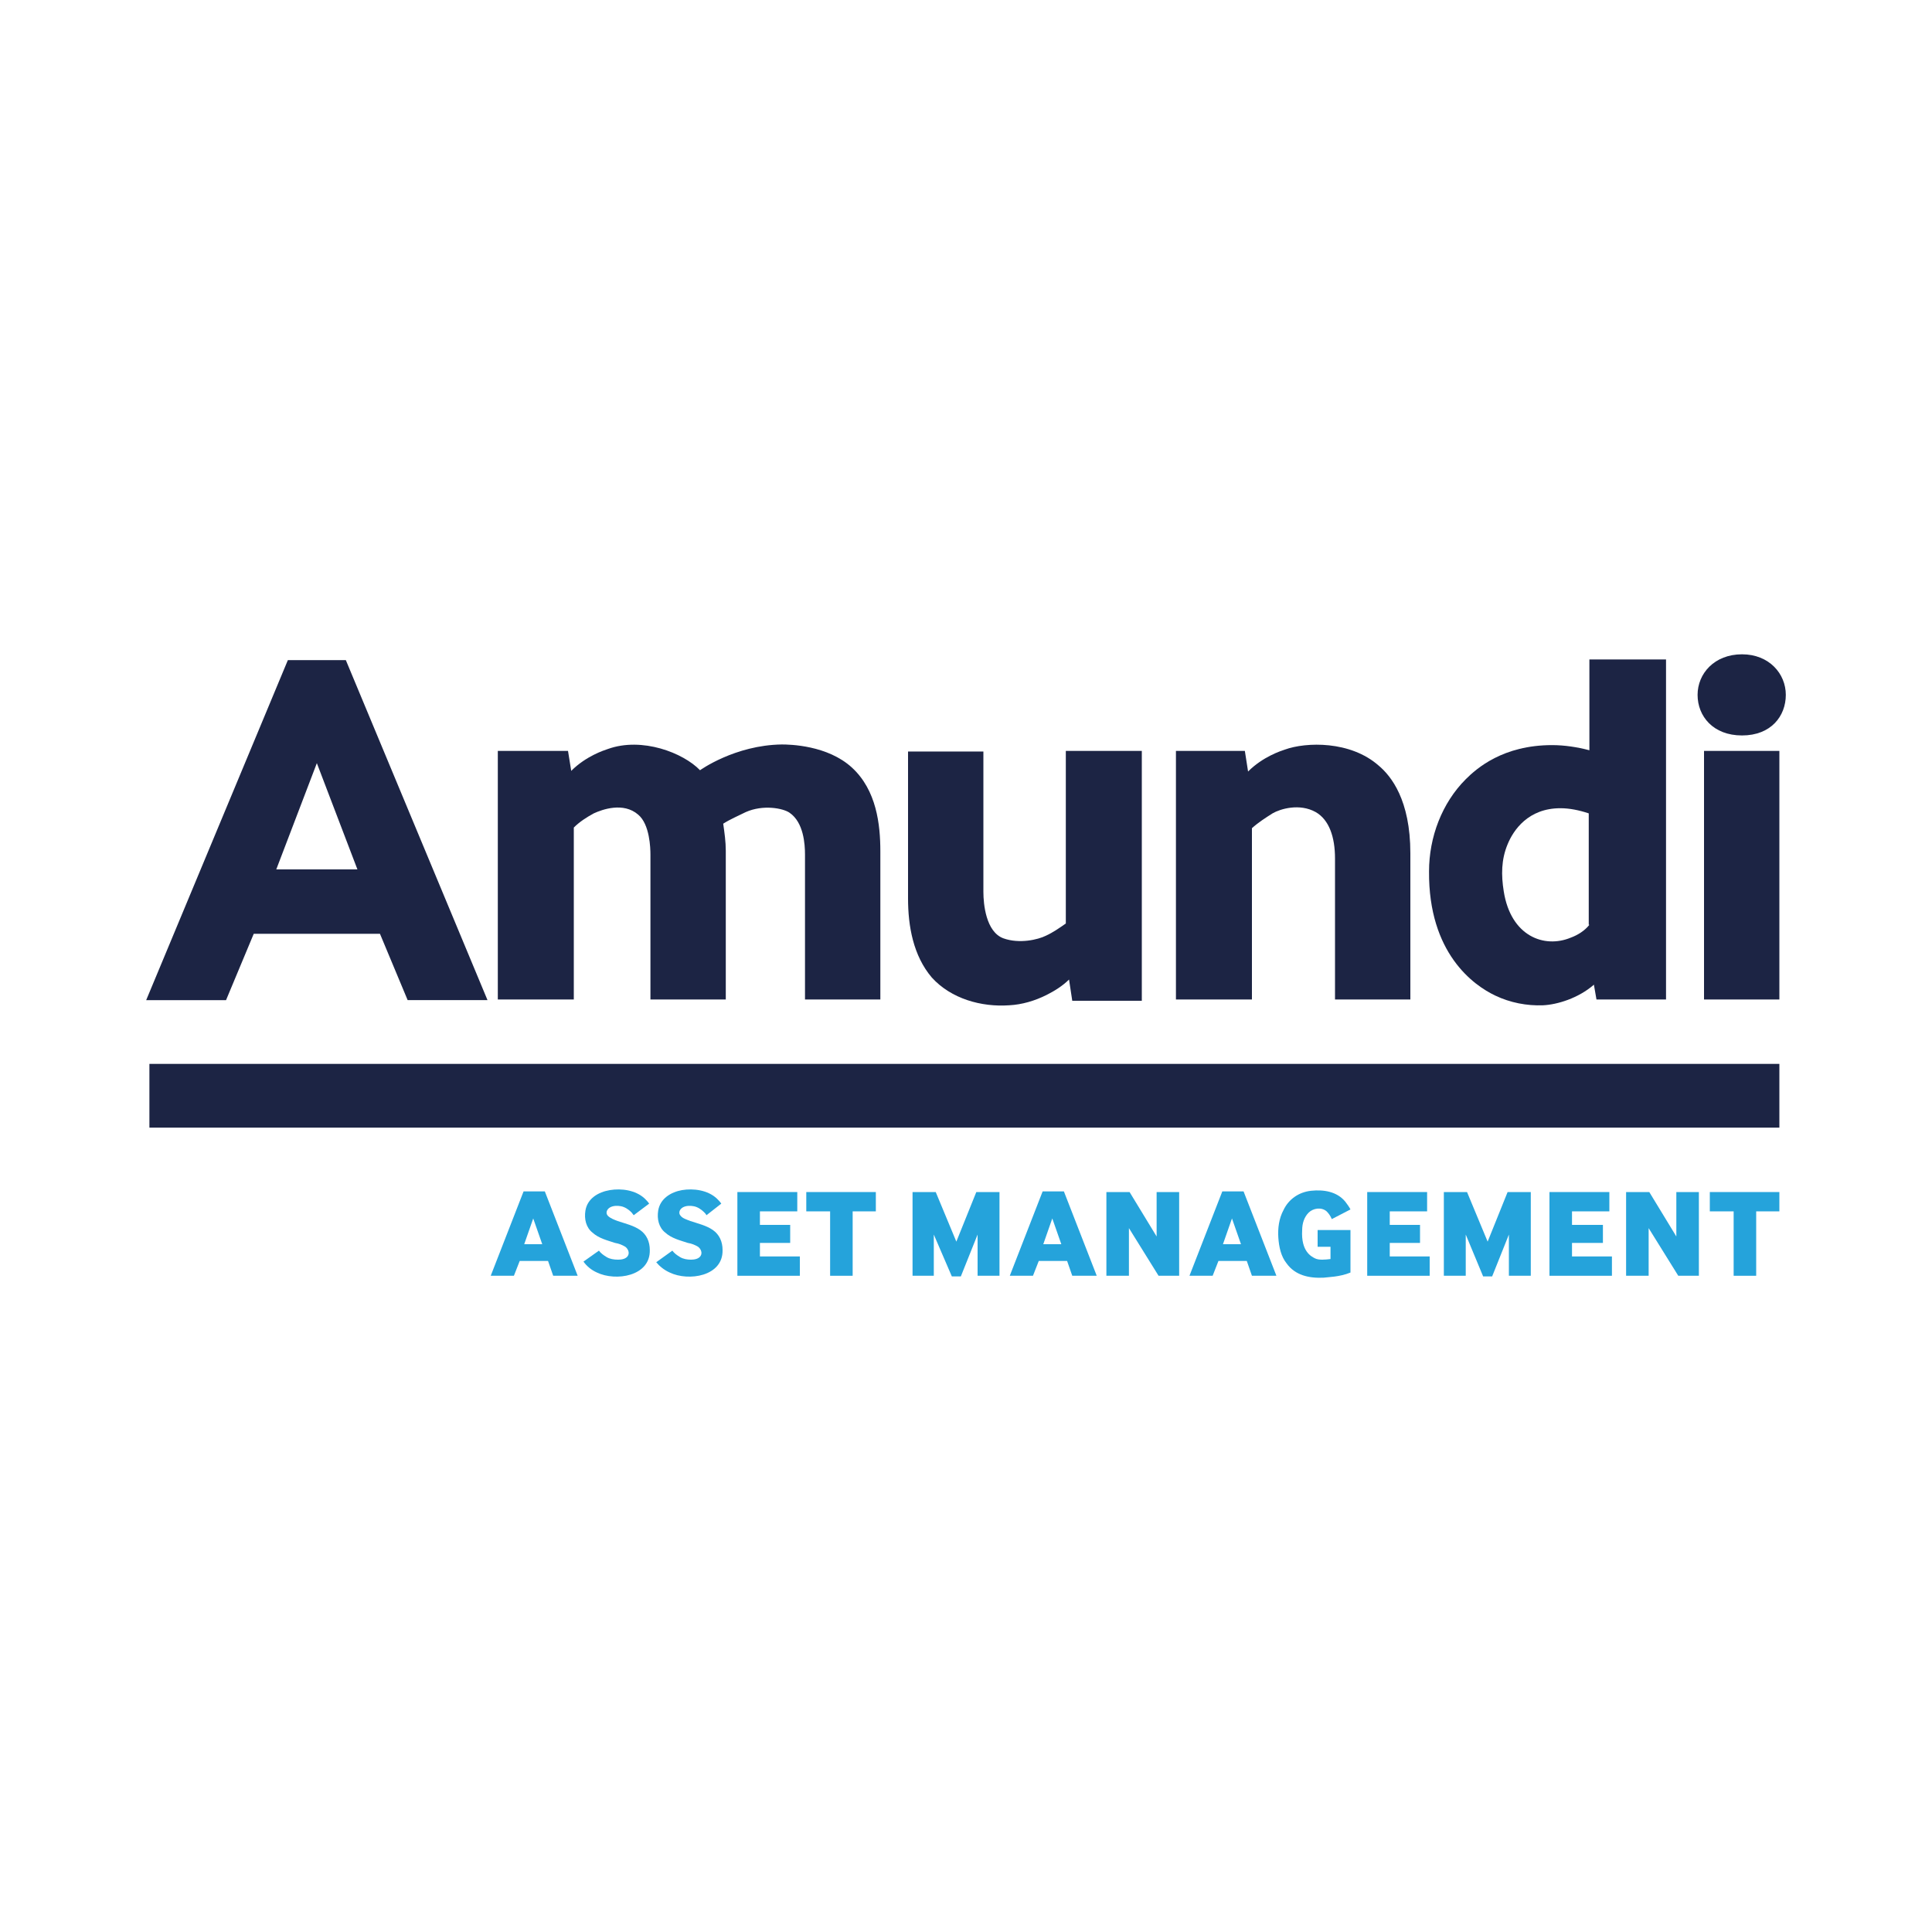
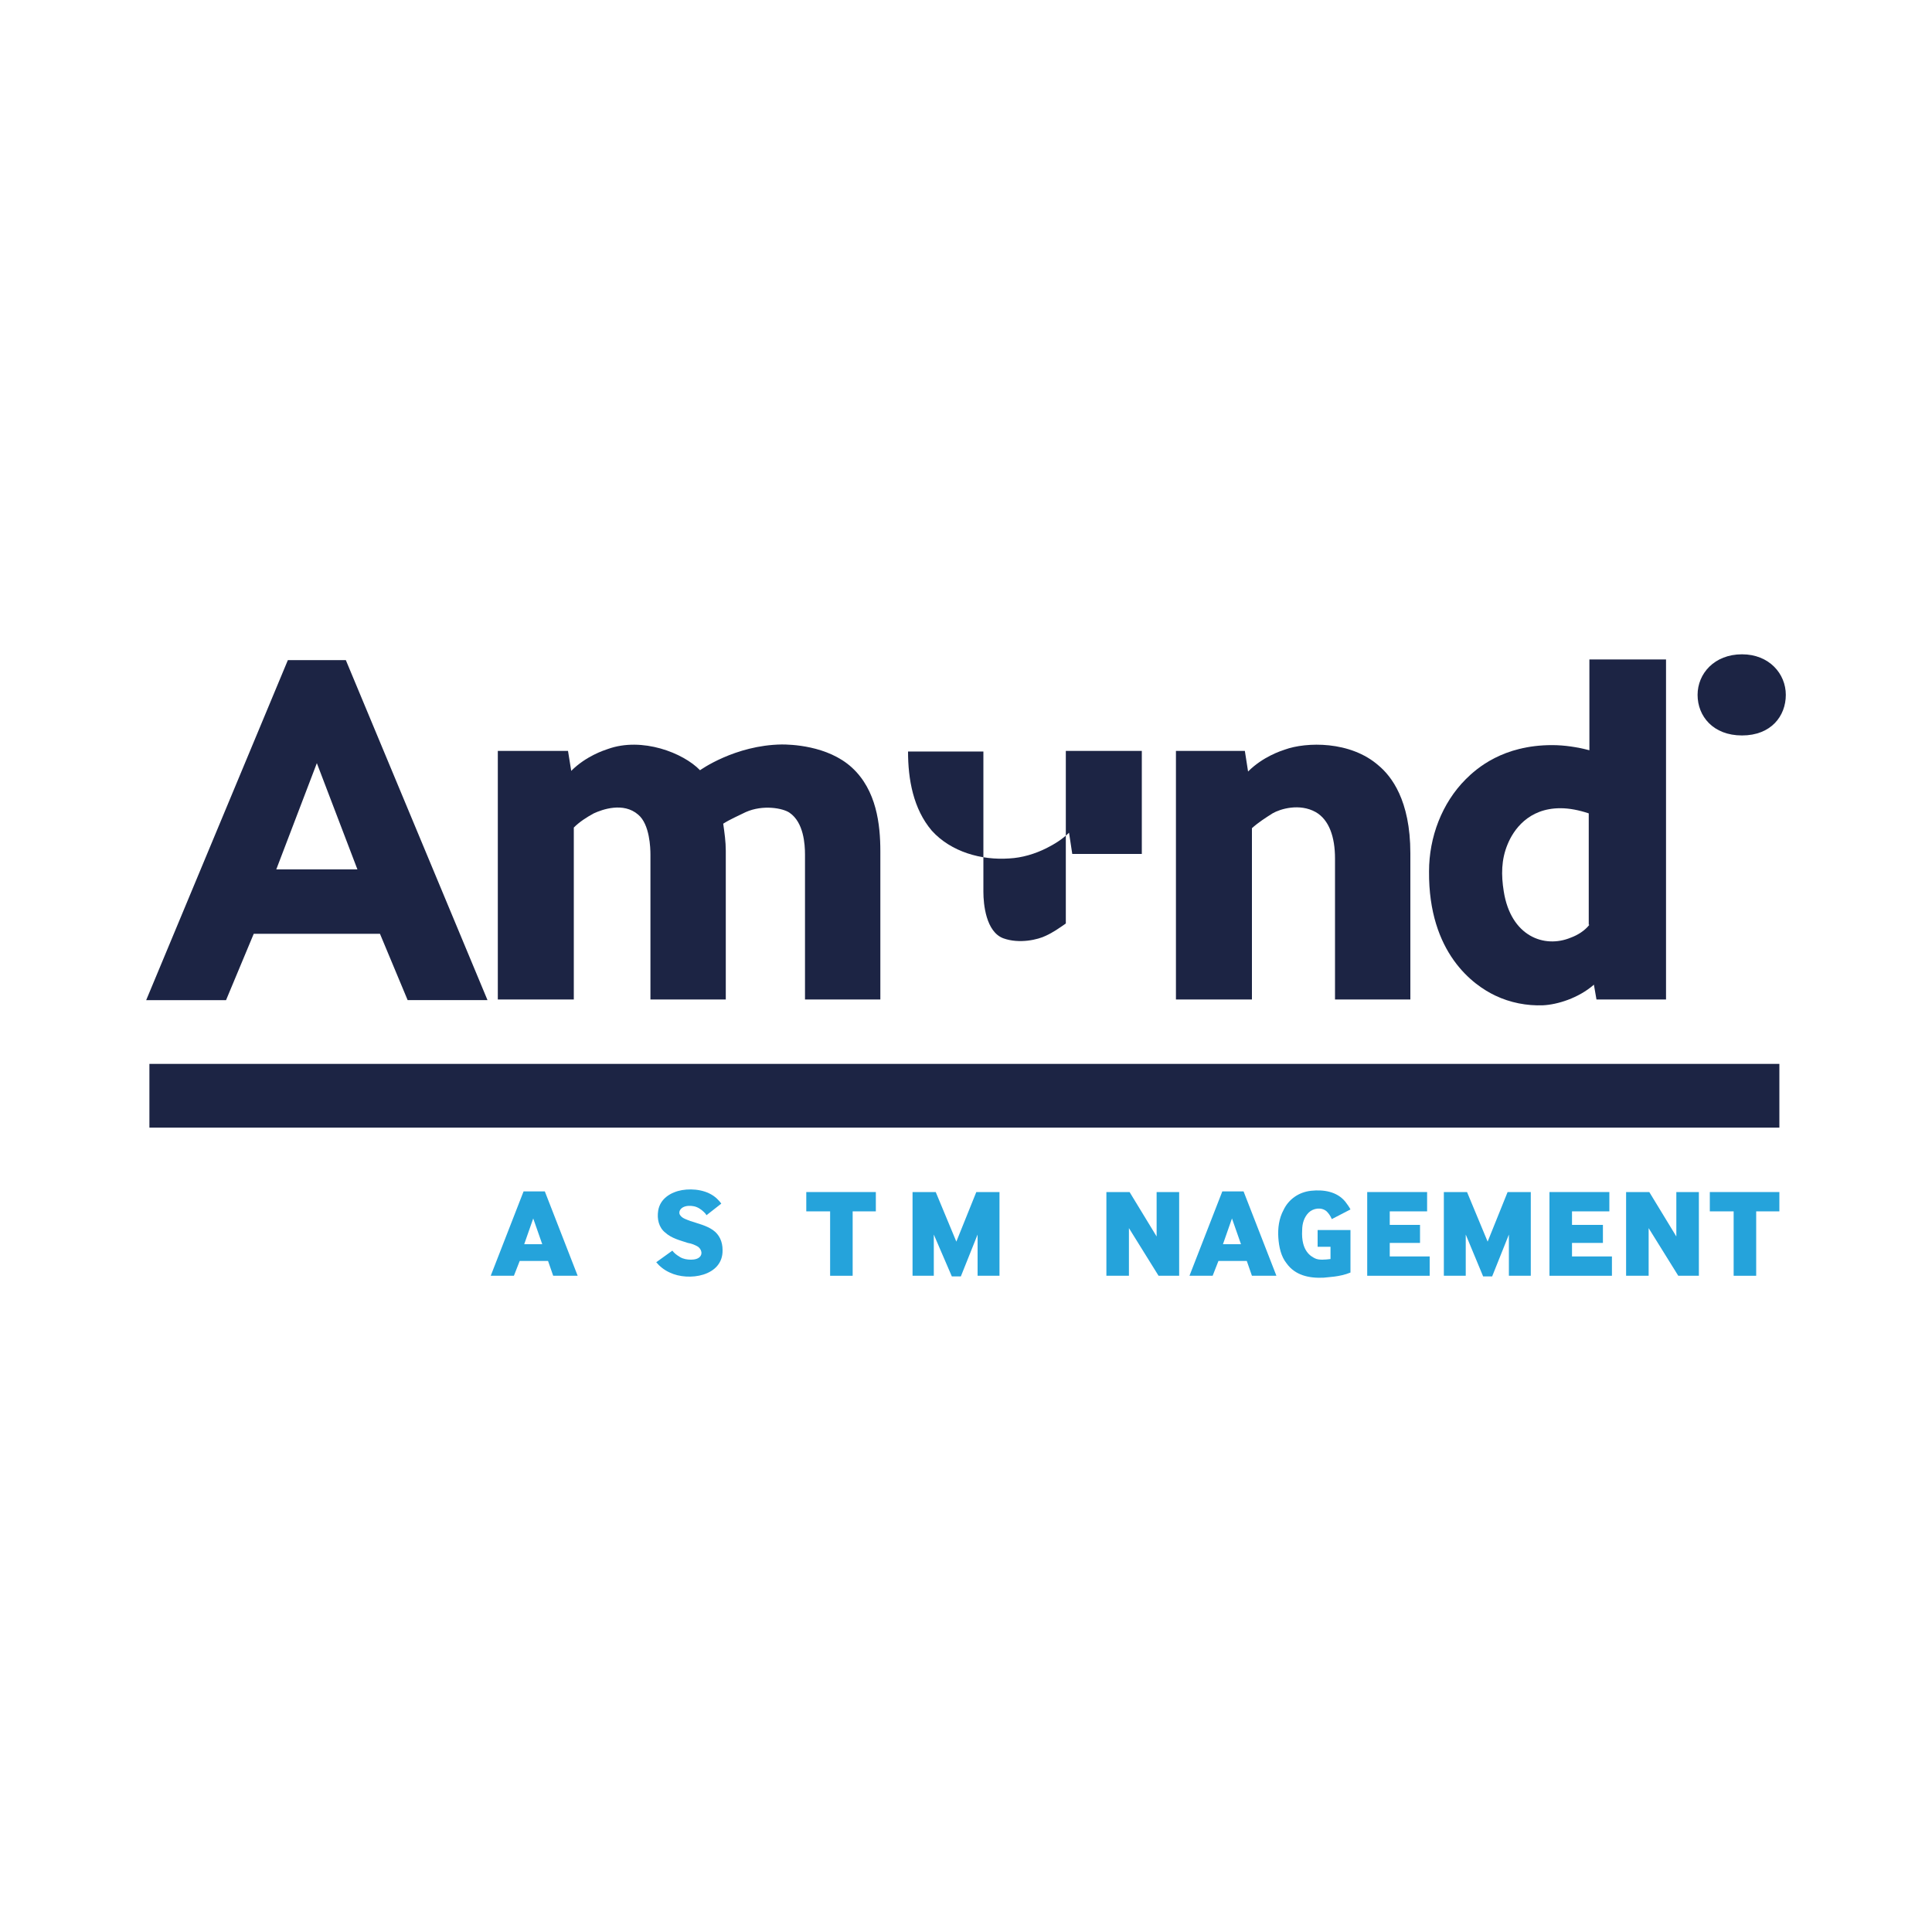
<svg xmlns="http://www.w3.org/2000/svg" version="1.1" id="Calque_1" x="0px" y="0px" viewBox="0 0 300 300" style="enable-background:new 0 0 300 300;" xml:space="preserve">
  <style type="text/css">
	.st0{fill:#1C2444;}
	.st1{fill:#25A3DB;}
</style>
  <g>
    <path class="st0" d="M53.7,102.5h-9l-22,52.8h12.4l4.3-10.3H59l4.3,10.3h12.4L53.7,102.5z M42.9,135l6.3-16.5h0l6.3,16.5H42.9z" />
    <g>
      <path class="st0" d="M214.1,118.9c-4.4-3.9-11.3-3.7-14.6-2.5c-0.6,0.2-3.4,1.1-5.7,3.4l-0.5-3.2h-10.7v38.6h11.8v-26.6    c1-0.9,2.1-1.6,3.2-2.3c1.2-0.7,4.2-1.6,6.7-0.2c2.1,1.2,3,3.9,3,7.2v21.9H219v-22.7C219,124.2,216,120.5,214.1,118.9" />
      <path class="st0" d="M88.2,116.6H77.3v38.6h11.8v-26.7c0.9-0.9,2-1.6,3.1-2.2c1.3-0.6,4.6-1.8,6.9,0.2c1.8,1.5,1.9,5.2,1.9,6.2    v22.5h11.7v-23.1c0-1.4-0.2-2.8-0.4-4.2c1.1-0.7,2.3-1.2,3.5-1.8c2.7-1.2,5.8-0.6,6.8,0.1c2.2,1.5,2.4,4.9,2.4,6.5v22.5h11.7v-23    c0-4.2-0.6-9.5-4.4-13c-3.8-3.5-9.7-3.6-10.9-3.6c-7.3,0.1-12.7,4-12.7,4c-2.6-2.7-9-5.2-14.3-3.3c-0.6,0.2-3.4,1.1-5.7,3.4    L88.2,116.6z" />
-       <path class="st0" d="M177.3,116.6h-11.8v26.8c-1,0.7-2,1.4-3.1,1.9c-1.2,0.6-4.1,1.3-6.6,0.4c-2.7-1-3.1-5.3-3.1-7.2v-21.8H141    v22.8c0,4.3,0.8,8.9,3.7,12.3c3,3.3,7.7,4.6,12,4.3c2-0.1,4-0.7,5.8-1.6c1.2-0.6,2.5-1.4,3.5-2.4l0.5,3.3h10.8V116.6z" />
+       <path class="st0" d="M177.3,116.6h-11.8v26.8c-1,0.7-2,1.4-3.1,1.9c-1.2,0.6-4.1,1.3-6.6,0.4c-2.7-1-3.1-5.3-3.1-7.2v-21.8H141    c0,4.3,0.8,8.9,3.7,12.3c3,3.3,7.7,4.6,12,4.3c2-0.1,4-0.7,5.8-1.6c1.2-0.6,2.5-1.4,3.5-2.4l0.5,3.3h10.8V116.6z" />
      <path class="st0" d="M246.8,102.5v14c-1.9-0.5-3.9-0.8-5.8-0.8c-7.6,0-11.7,3.6-13.4,5.3c-3.7,3.7-5.7,9-5.7,14.3    c-0.1,12.7,6.9,17.7,10.3,19.3c2.3,1.1,4.9,1.6,7.4,1.5c2.2-0.1,5.5-1.1,7.9-3.2l0.4,2.3h10.8v-52.8H246.8z M246.8,143.6    c-0.7,0.9-1.8,1.6-2.9,2c-4.1,1.7-9.3-0.2-10.4-7.2c-0.4-2.5-0.4-4.9,0.6-7.3c0.9-2.2,3.2-5.6,8.2-5.6c1.4,0,2.9,0.3,4.4,0.8    V143.6z" />
      <path class="st0" d="M277.3,107.9c0,3.3-2.3,6.3-6.8,6.3c-4.5,0-6.9-3-6.9-6.3c0-3.3,2.6-6.3,6.9-6.3    C274.7,101.6,277.3,104.6,277.3,107.9" />
    </g>
-     <rect x="264.6" y="116.6" class="st0" width="11.7" height="38.6" />
    <rect x="23.2" y="165.2" class="st0" width="253.1" height="9.9" />
    <path class="st1" d="M76.2,198.1l5.1-13.1h3.3l5.1,13.1h-3.8l-0.8-2.3h-4.4l-0.9,2.3H76.2z M81.4,193.2h2.8l-1.4-4L81.4,193.2z" />
-     <polygon class="st1" points="114.5,198.1 114.5,185.1 123.8,185.1 123.8,188.1 118,188.1 118,190.2 122.7,190.2 122.7,193 118,193    118,195.1 124.2,195.1 124.2,198.1  " />
    <polygon class="st1" points="128.9,198.1 128.9,188.1 125.2,188.1 125.2,185.1 136,185.1 136,188.1 132.4,188.1 132.4,198.1  " />
    <polygon class="st1" points="141.7,198.1 141.7,185.1 145.3,185.1 148.5,192.8 151.6,185.1 155.2,185.1 155.2,198.1 151.8,198.1    151.8,191.7 149.2,198.2 147.8,198.2 145,191.7 145,198.1  " />
-     <path class="st1" d="M156.8,198.1l5.1-13.1h3.3l5.1,13.1h-3.8l-0.8-2.3h-4.4l-0.9,2.3H156.8z M162,193.2h2.8l-1.4-4L162,193.2z" />
    <polygon class="st1" points="171.8,198.1 171.8,185.1 175.4,185.1 179.6,192 179.6,185.1 183.1,185.1 183.1,198.1 179.9,198.1    175.3,190.7 175.3,198.1  " />
    <path class="st1" d="M184.7,198.1l5.1-13.1h3.3l5.1,13.1h-3.8l-0.8-2.3h-4.4l-0.9,2.3H184.7z M189.9,193.2h2.8l-1.4-4L189.9,193.2z   " />
    <polygon class="st1" points="212.3,198.1 212.3,185.1 221.6,185.1 221.6,188.1 215.8,188.1 215.8,190.2 220.5,190.2 220.5,193    215.8,193 215.8,195.1 222,195.1 222,198.1  " />
    <polygon class="st1" points="224.2,198.1 224.2,185.1 227.8,185.1 231,192.8 234.1,185.1 237.7,185.1 237.7,198.1 234.3,198.1    234.3,191.7 231.7,198.2 230.3,198.2 227.6,191.7 227.6,198.1  " />
    <polygon class="st1" points="240.6,198.1 240.6,185.1 249.9,185.1 249.9,188.1 244.1,188.1 244.1,190.2 248.9,190.2 248.9,193    244.1,193 244.1,195.1 250.3,195.1 250.3,198.1  " />
    <polygon class="st1" points="252.5,198.1 252.5,185.1 256.1,185.1 260.3,192 260.3,185.1 263.8,185.1 263.8,198.1 260.6,198.1    256,190.7 256,198.1  " />
    <polygon class="st1" points="269.2,198.1 269.2,188.1 265.5,188.1 265.5,185.1 276.3,185.1 276.3,188.1 272.7,188.1 272.7,198.1     " />
    <g>
-       <path class="st1" d="M93,194.2c0.3,0.4,0.7,0.7,1.2,1c0.5,0.3,1.1,0.4,1.8,0.4c0.5,0,1.2-0.1,1.5-0.6c0.3-0.5,0-1.1-0.4-1.4    c-0.5-0.3-1-0.5-1.6-0.6c-1.2-0.4-2.5-0.7-3.5-1.6c-1-0.8-1.3-2.1-1.1-3.4c0.3-1.9,2-2.9,3.8-3.2c1.8-0.3,4,0,5.4,1.3    c0.3,0.3,0.5,0.5,0.7,0.8l-2.4,1.8c-0.1-0.1-0.2-0.3-0.4-0.5c-0.4-0.4-1-0.8-1.6-0.9c-0.5-0.1-1.2-0.1-1.7,0.2    c-0.5,0.3-0.7,0.9-0.3,1.3c0.4,0.4,1,0.6,1.5,0.8c1.2,0.4,2.5,0.7,3.5,1.4c1,0.7,1.5,1.8,1.5,3.1c0.1,4.1-5.3,4.9-8.2,3.5    c-0.9-0.4-1.6-1-2.1-1.7L93,194.2z" />
      <path class="st1" d="M104.4,194.2c0.3,0.4,0.7,0.7,1.2,1c0.5,0.3,1.1,0.4,1.7,0.4c0.5,0,1.2-0.1,1.5-0.6c0.3-0.5,0-1.1-0.4-1.4    c-0.5-0.3-1-0.5-1.6-0.6c-1.2-0.4-2.5-0.7-3.5-1.6c-1-0.8-1.3-2.1-1.1-3.4c0.3-1.9,2-2.9,3.7-3.2c1.8-0.3,4,0,5.4,1.3    c0.3,0.3,0.5,0.5,0.7,0.8l-2.3,1.8c-0.1-0.2-0.2-0.3-0.4-0.5c-0.4-0.4-1-0.8-1.6-0.9c-0.5-0.1-1.2-0.1-1.7,0.2    c-0.5,0.3-0.7,0.9-0.3,1.3c0.3,0.4,1,0.6,1.5,0.8c1.2,0.4,2.5,0.7,3.5,1.4c1,0.7,1.5,1.8,1.5,3.1c0.1,4.1-5.3,4.9-8.2,3.5    c-0.9-0.4-1.6-1-2.1-1.6L104.4,194.2z" />
      <path class="st1" d="M204.6,193.6V191h5.1v6.6c-1.7,0.7-3.5,0.7-4.2,0.8c-2.3,0.1-4.4-0.4-5.7-2.2c-0.9-1.1-1.2-2.6-1.3-4    c-0.1-1.5,0.1-3,0.8-4.3c0.8-1.7,2.4-2.8,4.3-3c1.9-0.2,4,0.1,5.3,1.7c0.3,0.4,0.6,0.8,0.8,1.2l-2.9,1.5c-0.2-0.5-0.5-0.9-0.8-1.2    c-0.8-0.7-2.1-0.5-2.8,0.2c-0.7,0.7-1,1.7-1,2.7c-0.2,3.3,1.4,4.1,2,4.4c0.6,0.3,1.6,0.2,2.4,0.1v-1.9H204.6z" />
    </g>
  </g>
</svg>